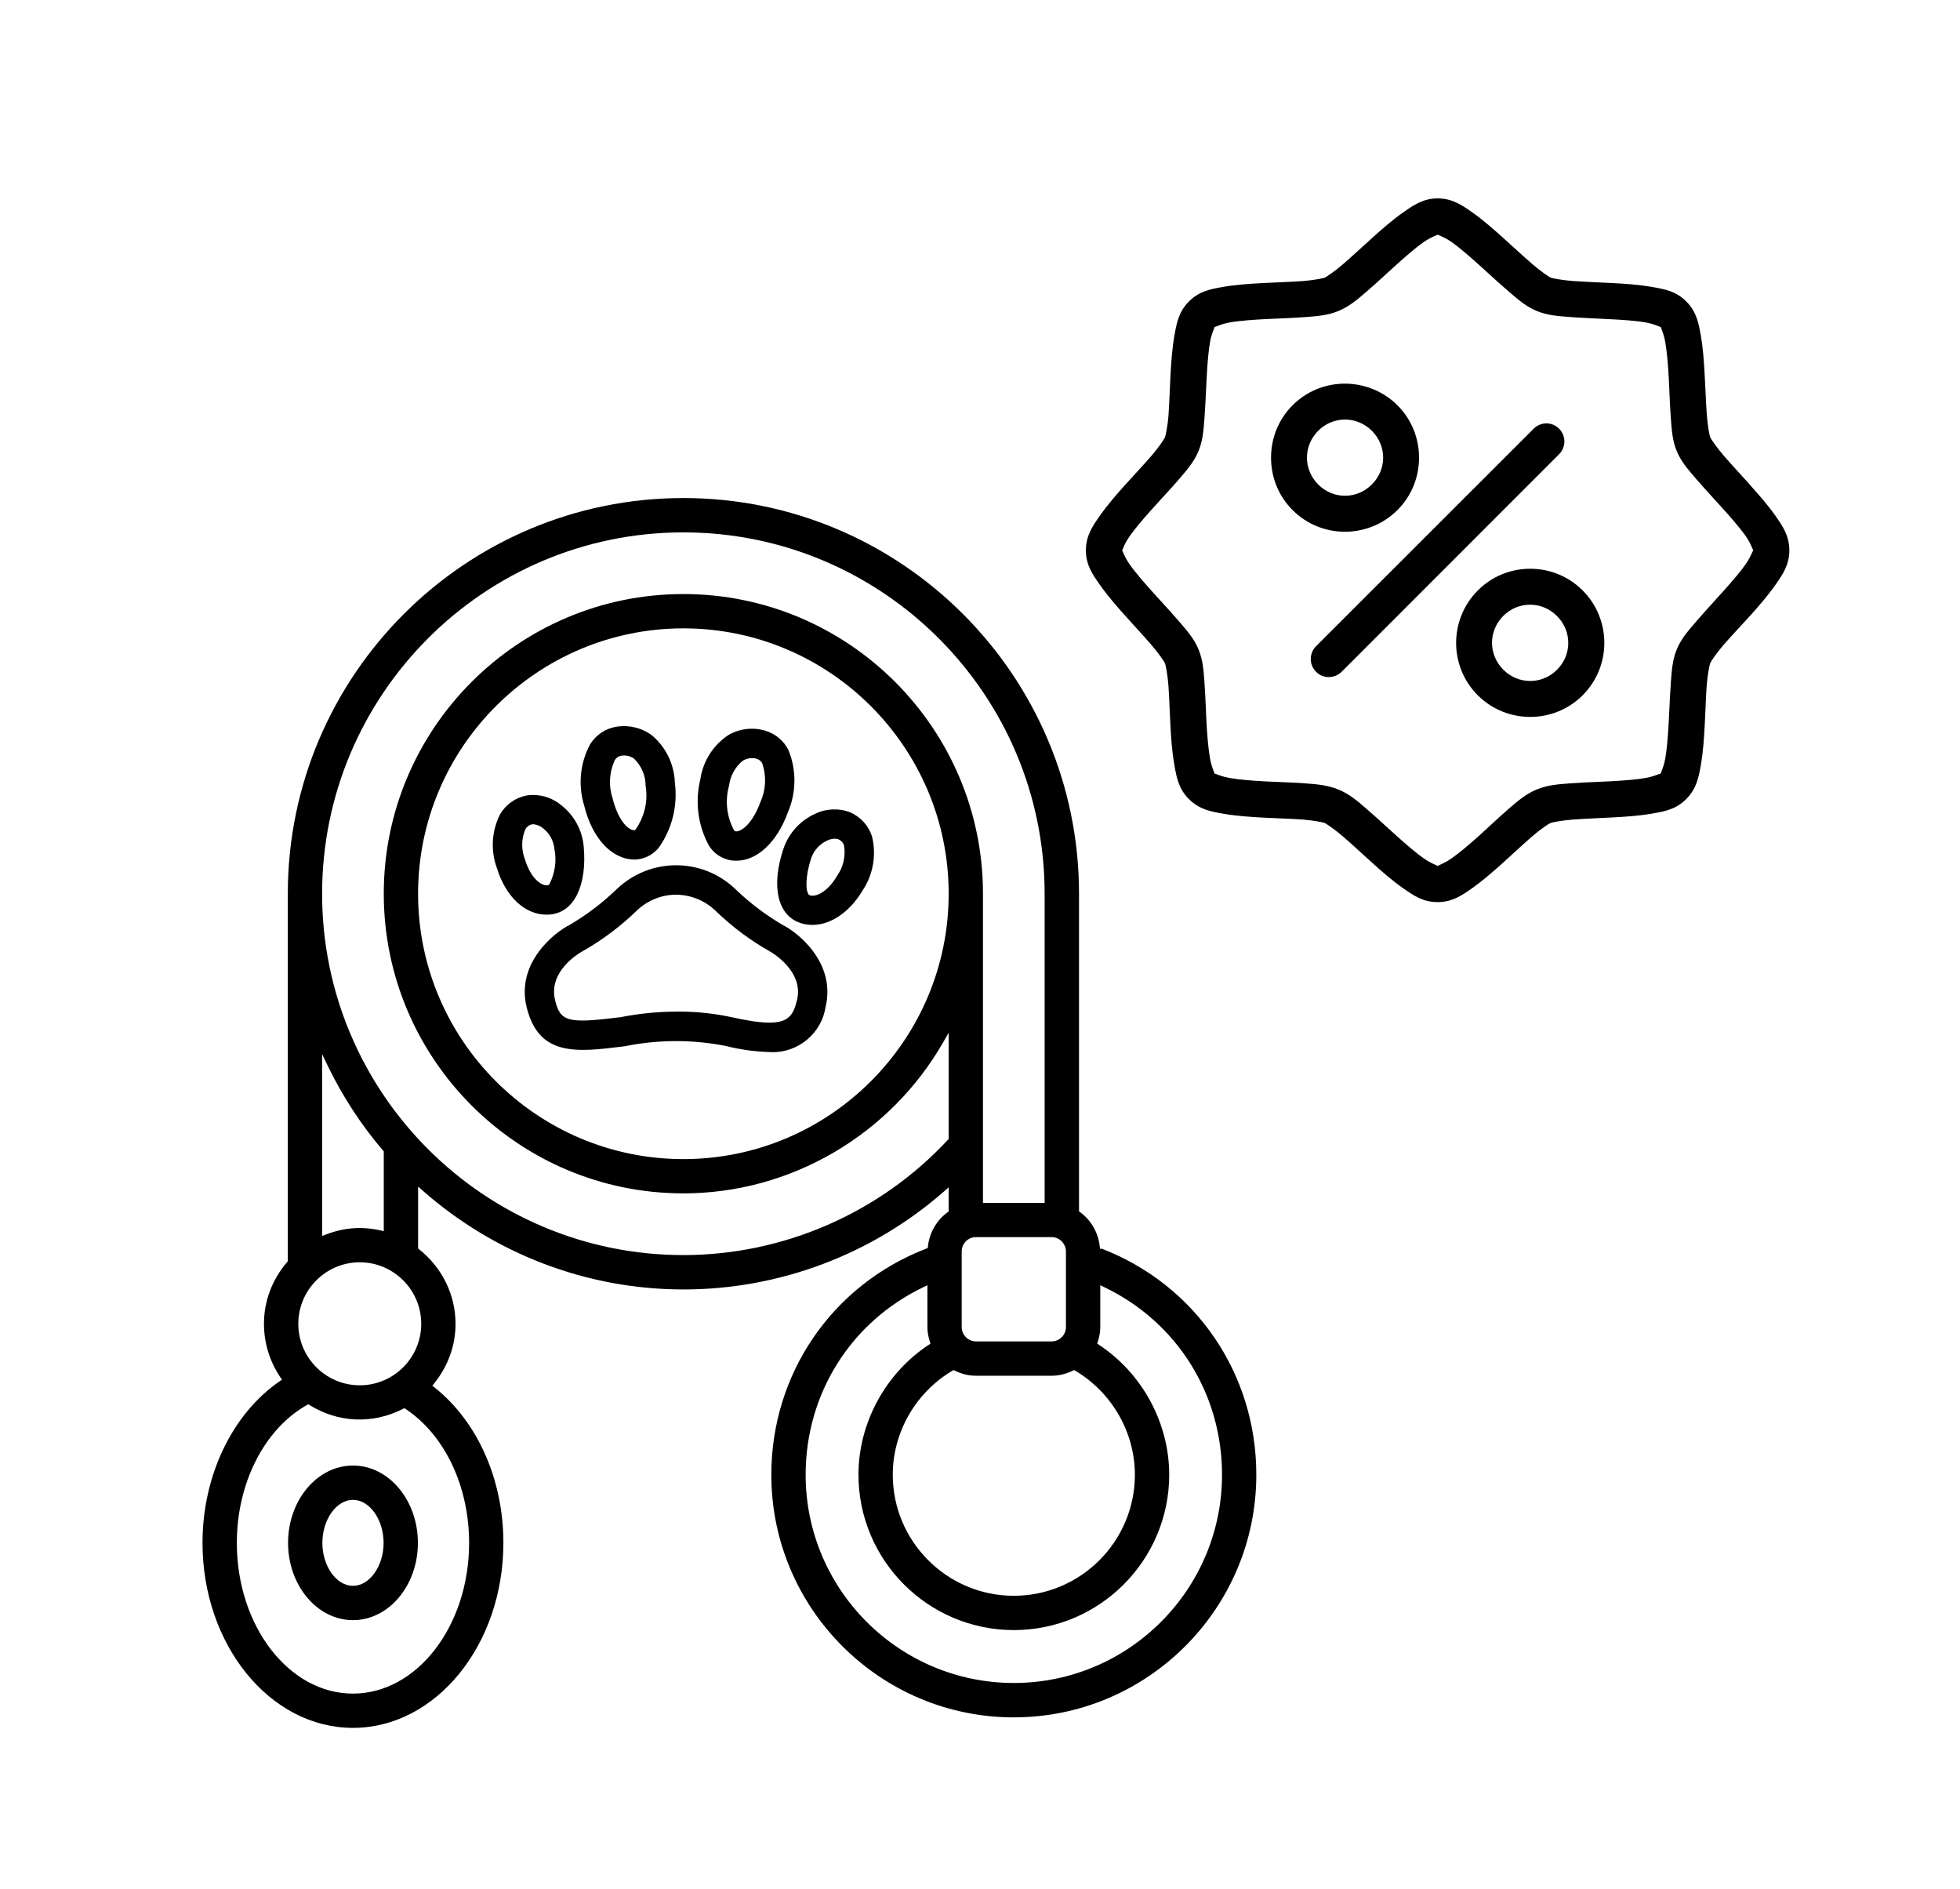
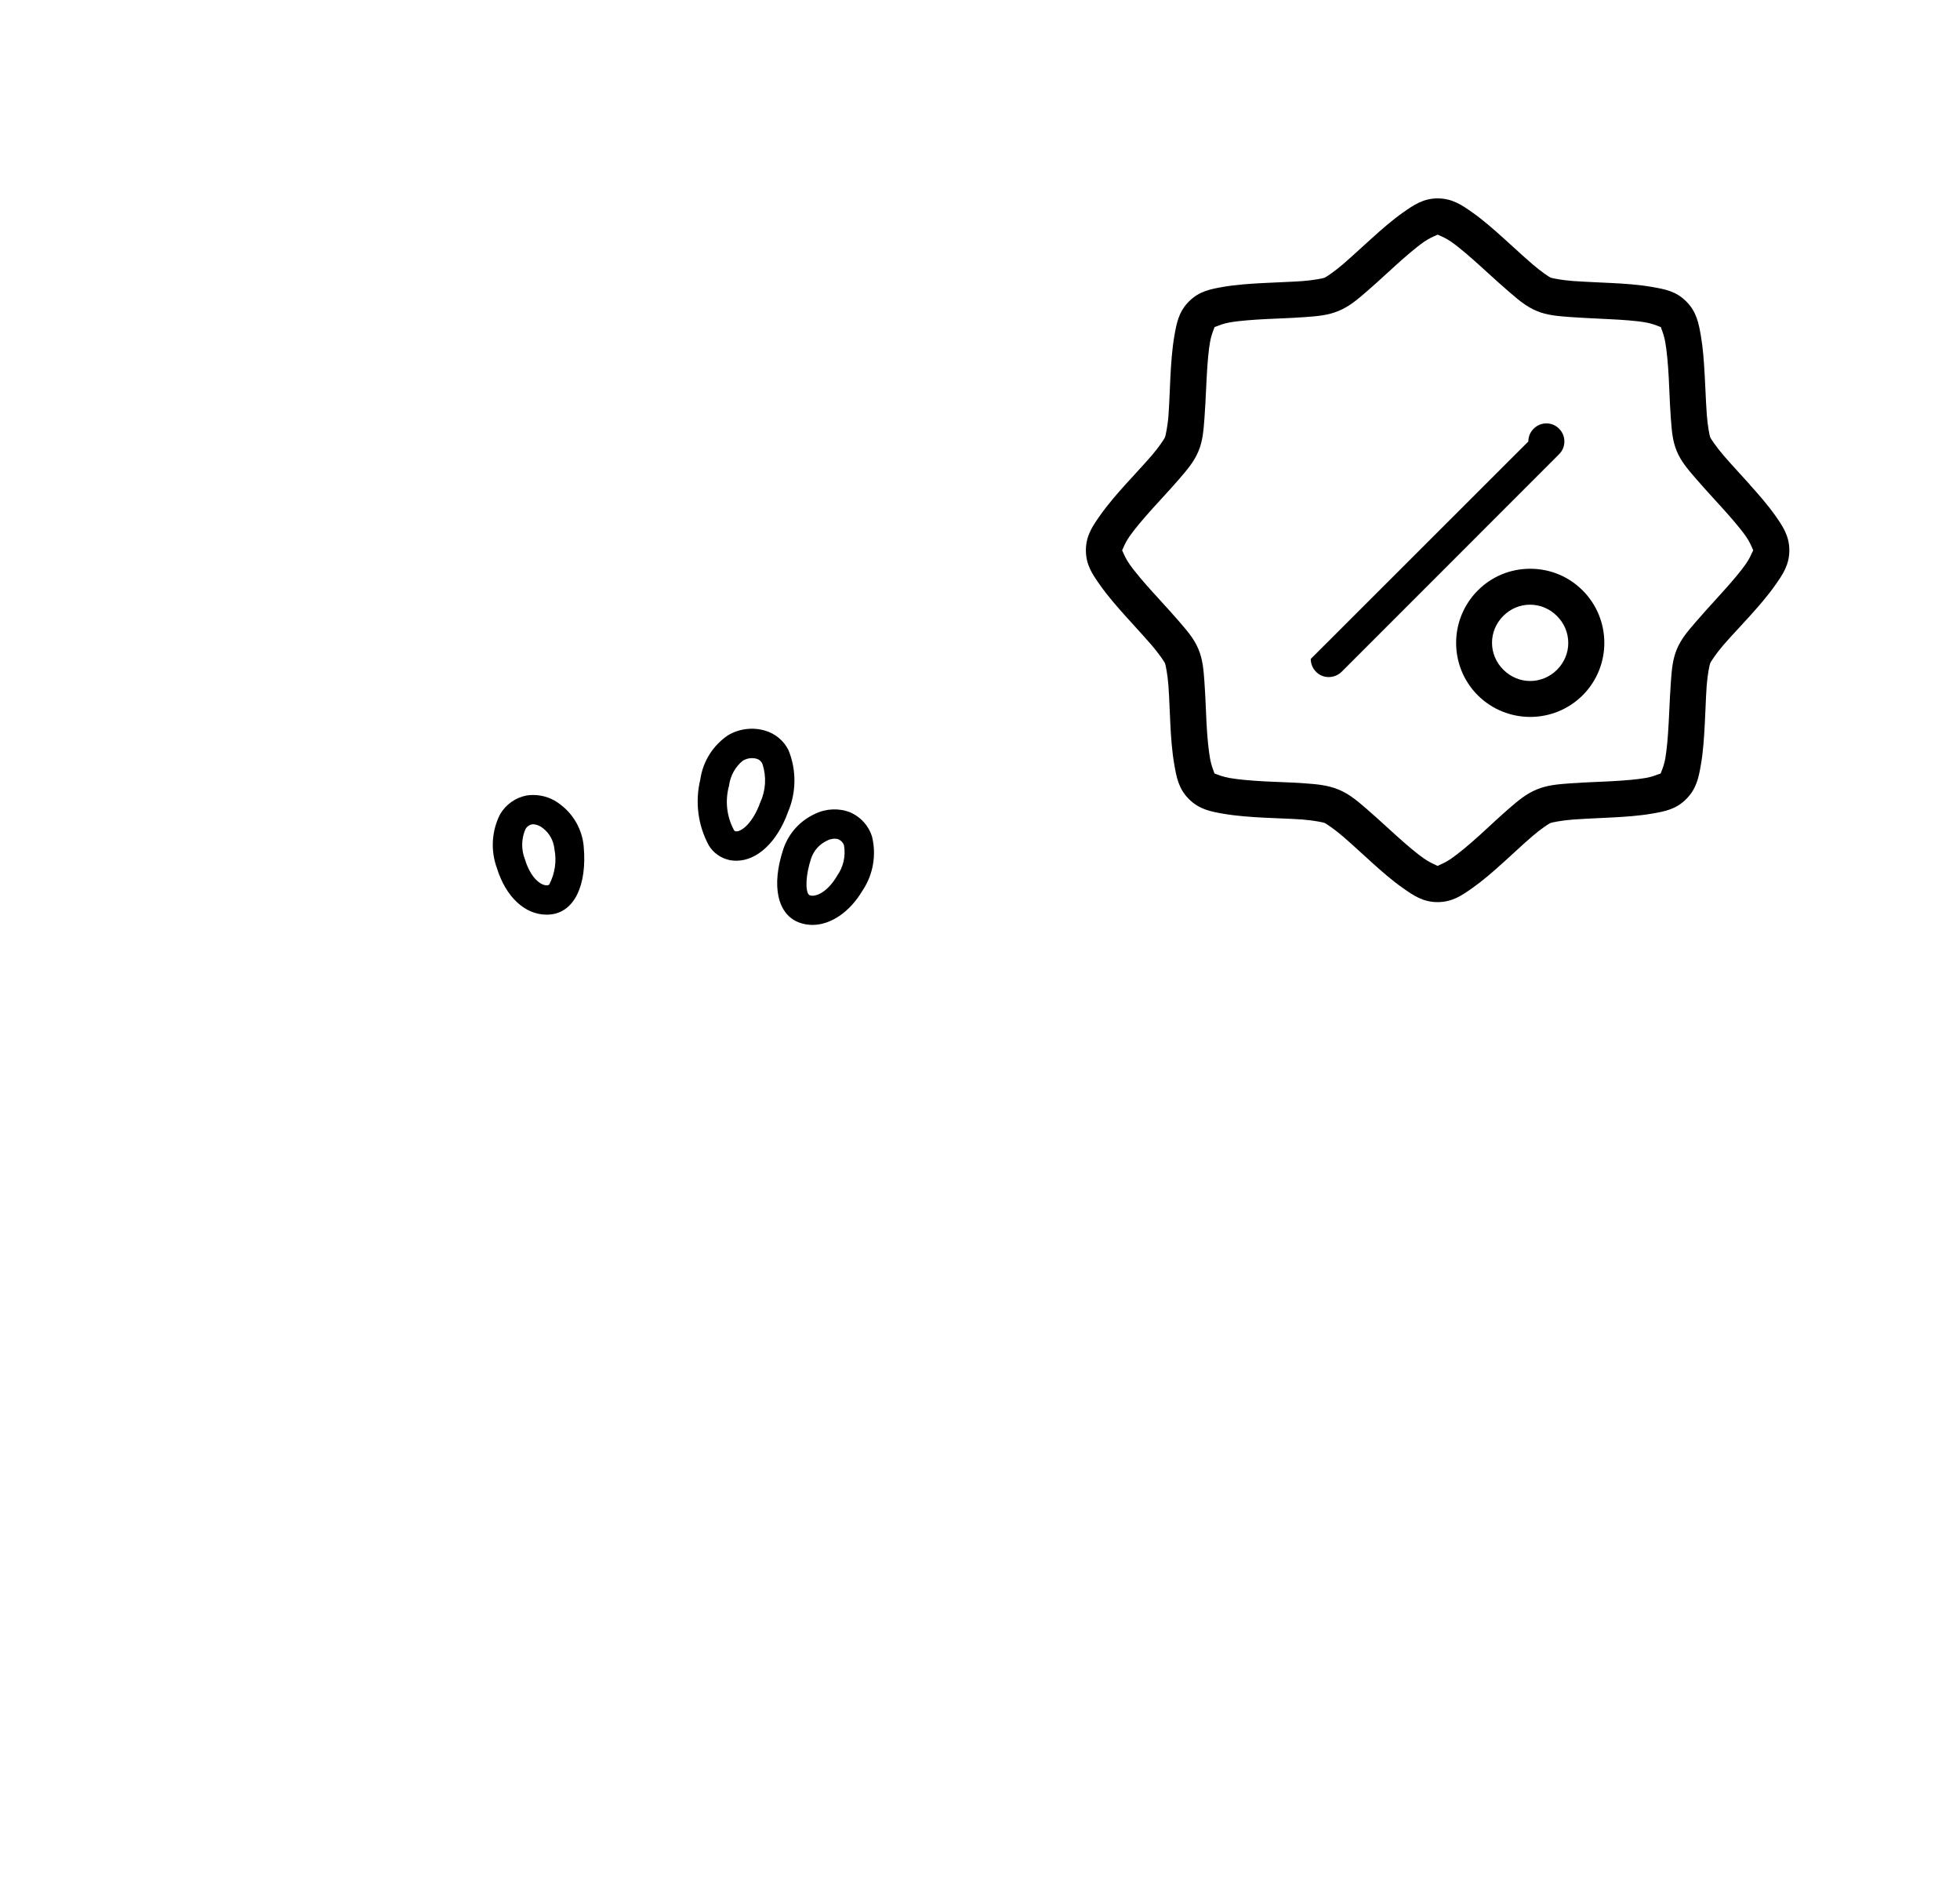
<svg xmlns="http://www.w3.org/2000/svg" id="Capa_1" data-name="Capa 1" viewBox="0 0 76.51 73.718">
  <g>
-     <path d="M39.575,67.026c5.219,0,9.466-4.247,9.466-9.467.003-3.94-2.361-7.4-6.024-8.822h-.077l-.011-.096c-.057-.532-.336-1.017-.765-1.331l-.044-.032v-12.399c0-8.515-6.928-15.441-15.444-15.441-8.515,0-15.441,6.927-15.441,15.441v14.345l-.026.03c-.592.697-.905,1.53-.905,2.411,0,.748.223,1.472.643,2.094l.06.089-.089.06c-1.858,1.278-3.013,3.695-3.013,6.308,0,3.982,2.635,7.221,5.873,7.221,3.238,0,5.872-3.239,5.872-7.221,0-2.464-1.006-4.732-2.689-6.067l-.085-.067.068-.084c.548-.681.838-1.486.838-2.328,0-1.13-.518-2.192-1.421-2.911l-.04-.032v-2.416l.18.158c2.825,2.487,6.439,3.857,10.176,3.857,3.744,0,7.358-1.36,10.176-3.828l.179-.157v.942l-.045.032c-.429.313-.707.798-.765,1.33l-.007.065-.062.024c-3.672,1.418-6.044,4.882-6.044,8.826,0,5.22,4.247,9.467,9.467,9.467ZM41.61,48.841v2.957c0,.301-.254.555-.555.555h-2.959c-.301,0-.555-.254-.555-.555v-2.957c0-.307.249-.558.555-.558h2.959c.301,0,.555.256.555.558ZM12.574,41.142l.205.425c.586,1.215,1.318,2.338,2.176,3.341l.026.03v3.112l-.132-.03c-.279-.062-.543-.093-.806-.093-.435,0-.88.085-1.322.254l-.147.056v-7.096ZM18.312,60.216c0,3.244-2.034,5.883-4.534,5.883s-4.533-2.639-4.533-5.883c0-2.33,1.073-4.442,2.734-5.378l.056-.032.054.034c1.103.682,2.437.758,3.641.148l.057-.029.052.035c1.525,1.016,2.473,3.017,2.473,5.223ZM16.443,51.668c0,1.322-1.076,2.398-2.398,2.398-1.324,0-2.4-1.076-2.4-2.398,0-1.324,1.076-2.403,2.4-2.403,1.323.002,2.398,1.08,2.398,2.403ZM37.003,44.484c-2.658,2.86-6.422,4.5-10.327,4.5-7.776,0-14.102-6.326-14.102-14.102,0-7.777,6.326-14.104,14.102-14.104s14.102,6.326,14.102,14.103v12.065h-2.407v-12.065c0-6.449-5.246-11.696-11.695-11.696s-11.695,5.246-11.695,11.696c0,6.449,5.246,11.695,11.695,11.695,4.176,0,8.067-2.267,10.154-5.917l.202-.353v4.147l-.029.031ZM37.032,34.88c0,5.711-4.646,10.358-10.356,10.358s-10.356-4.646-10.356-10.356c0-5.711,4.646-10.358,10.356-10.358s10.356,4.646,10.356,10.356ZM37.171,53.501l.05-.03.052.025c.27.131.547.197.823.197h2.959c.277,0,.553-.067.823-.197l.052-.025.051.03c1.431.855,2.32,2.409,2.32,4.055,0,2.605-2.12,4.725-4.726,4.725-2.605,0-4.725-2.12-4.725-4.725,0-1.649.889-3.203,2.32-4.055ZM36.048,50.235l.154-.074v1.638c0,.179.03.359.096.564l.024.078-.068.045c-1.692,1.115-2.743,3.057-2.743,5.069,0,3.344,2.721,6.065,6.065,6.065s6.065-2.721,6.065-6.065c0-2.014-1.051-3.956-2.743-5.069l-.068-.045.024-.078c.066-.206.096-.386.096-.564v-1.638l.154.074c2.837,1.357,4.599,4.163,4.599,7.322,0,4.481-3.646,8.127-8.127,8.127s-8.127-3.646-8.127-8.127c0-3.158,1.762-5.963,4.599-7.322Z" />
-     <path d="M13.779,57.198c-1.397,0-2.534,1.354-2.534,3.018,0,1.663,1.137,3.016,2.534,3.016s2.534-1.353,2.534-3.016c0-1.664-1.137-3.018-2.534-3.018ZM13.779,61.893c-.648,0-1.195-.768-1.195-1.677,0-.91.548-1.679,1.195-1.679s1.195.769,1.195,1.679c0,.909-.547,1.677-1.195,1.677Z" />
    <g>
-       <path d="M30.556,36.102c-.668-.391-1.289-.861-1.843-1.396-1.3-1.248-3.339-1.248-4.643,0-.554.534-1.172,1.004-1.84,1.395-.568.28-2.089,1.465-1.676,3.191.471,1.963,1.956,1.777,3.84,1.541l.054-.011c1.288-.253,2.61-.252,3.887.001.54.137,1.093.216,1.644.235.062.005.123.008.183.008,1.019-0,1.908-.746,2.065-1.765.415-1.735-1.102-2.92-1.672-3.2ZM31.114,39.024c-.143.601-.342.888-1.087.888-.348,0-.818-.068-1.436-.206-.684-.149-1.373-.224-2.051-.224-.04-0-.083-.001-.124,0-.722,0-1.48.075-2.192.217-2.067.259-2.353.183-2.558-.674-.265-1.11.918-1.812,1.052-1.887l.015-.008c.767-.434,1.477-.965,2.114-1.58.403-.391.935-.615,1.498-.632l.054.002.02-.001c.573.014,1.112.239,1.517.632.64.618,1.354,1.152,2.124,1.586.054.03,1.324.76,1.054,1.889Z" />
      <path d="M34.041,32.65c-.13-.417-.437-.76-.842-.941-.431-.175-.939-.157-1.363.045-.594.263-1.052.766-1.257,1.381-.481,1.443-.231,2.572.638,2.878.162.057.329.085.498.085.714,0,1.458-.498,1.962-1.354.003-.005.006-.01.013-.018.397-.61.525-1.365.35-2.074ZM32.684,34.171c-.34.581-.732.787-.965.787-.039,0-.076-.006-.109-.017-.015-.005-.027-.013-.037-.024-.134-.147-.136-.732.092-1.42l.002-.005c.103-.303.33-.553.625-.687.129-.067.278-.087.413-.057.126.05.212.142.243.255.067.414-.026.828-.265,1.168Z" />
      <path d="M21.502,35.689c.917-.099,1.42-1.141,1.283-2.655-.057-.646-.388-1.24-.904-1.63-.302-.243-.68-.377-1.068-.377-.084,0-.171.007-.258.02-.431.083-.807.348-1.032.73-.332.649-.378,1.417-.126,2.104.347,1.121,1.09,1.817,1.94,1.817.057,0,.114-.003.166-.01ZM21.643,33.142c.091.457.022.941-.196,1.364-.012.024-.037.041-.063.045-.013.002-.026.003-.039.003-.259,0-.634-.312-.848-.997l-.001-.013-.006-.007c-.145-.374-.141-.786.013-1.16l.003-.008c.057-.106.161-.181.277-.198.006-0.0.03-.003.031-.003.148.014.275.067.383.158.252.192.414.488.446.816Z" />
-       <path d="M24.772,33.547c.023,0,.044-0.0.066-.002l.018-.002c.345-.031.665-.206.877-.483.508-.731.725-1.623.611-2.506-.023-.72-.348-1.396-.896-1.855-.31-.232-.699-.36-1.093-.36-.101,0-.204.009-.308.026-.415.071-.78.317-1.006.675-.396.725-.483,1.596-.241,2.388.315,1.295,1.084,2.118,1.971,2.118ZM23.993,29.681l.002-.005c.051-.095.141-.16.247-.179.041-.008.082-.012.123-.012.14,0,.278.044.389.126.294.294.449.662.449,1.072.097.583-.041,1.181-.387,1.682-.017.023-.041.037-.074.037h-.001c-.26-.018-.636-.457-.826-1.238-.163-.482-.136-1.009.076-1.482Z" />
      <path d="M28.479,33.57l.003 0c.093.016.178.023.26.023.813,0,1.583-.717,2.011-1.88.002-.006.003-.012.005-.017.329-.763.338-1.641.023-2.413-.182-.373-.517-.654-.921-.769-.48-.14-1.005-.076-1.437.18-.59.395-.986,1.025-1.085,1.723-.213.876-.096,1.793.333,2.583.176.289.471.496.809.568ZM28.456,30.67l.002-.006c.051-.39.245-.738.539-.976.114-.066.236-.1.359-.1.063,0,.126.009.188.028.1.03.181.105.22.203.161.495.13,1.028-.088,1.502-.264.732-.681,1.127-.939,1.127-.033,0-.069-.019-.083-.045-.288-.531-.357-1.146-.197-1.732Z" />
    </g>
  </g>
  <g>
    <path d="M68.298,18.905l-.337-.371c-.245-.269-.478-.525-.676-.753-.289-.337-.502-.658-.526-.715-.027-.063-.1-.454-.132-.87-.023-.309-.04-.665-.057-1.038l-.024-.474c-.032-.61-.07-1.112-.151-1.576-.084-.483-.165-.938-.57-1.343-.402-.402-.832-.477-1.331-.565-.526-.092-1.093-.13-1.579-.154l-.468-.022c-.378-.018-.739-.035-1.049-.057-.414-.031-.803-.105-.869-.132-.06-.026-.381-.242-.711-.526-.235-.202-.499-.442-.774-.693l-.353-.32c-.365-.329-.79-.705-1.218-1.006-.4-.281-.778-.547-1.354-.547-.565,0-.941.264-1.34.543-.429.301-.844.665-1.23,1.014l-.376.341c-.267.243-.521.475-.748.671-.333.286-.656.5-.715.525-.065.028-.456.102-.871.134-.267.019-.57.032-.889.046-.203.008-.413.018-.624.029-.525.027-1.078.064-1.576.15-.501.089-.934.164-1.339.569s-.484.862-.569,1.346c-.089.51-.127,1.082-.153,1.572-.01.198-.019.396-.027.589-.014.332-.028.649-.048.925-.033.446-.117.819-.138.871-.028.064-.242.39-.52.712-.181.21-.396.445-.621.69-.131.143-.265.289-.398.436-.302.334-.689.775-1,1.218-.282.402-.548.779-.548,1.354,0,.569.252.929.544,1.345.3.429.678.86,1.008,1.227l.343.379c.242.266.473.52.668.747.285.331.499.65.524.707.025.063.103.446.135.879.02.277.034.591.048.923.008.192.017.389.027.587.024.483.062,1.046.154,1.57.084.483.164.939.569,1.344.406.407.86.488,1.341.572.51.089,1.081.127,1.571.153.21.011.42.019.624.028.321.013.625.025.892.045.431.033.809.11.869.133.055.025.375.235.715.526.216.186.457.406.711.637.135.123.273.25.413.375.389.352.806.717,1.22,1.006.4.281.778.547,1.351.547.578,0,.956-.266,1.355-.547.386-.272.766-.598,1.217-1.005.148-.132.293-.267.434-.396.245-.225.479-.44.691-.621.328-.283.65-.494.709-.518.055-.023.432-.1.875-.135.312-.023.672-.04,1.048-.058l.464-.023c.526-.027,1.082-.064,1.578-.151.499-.087.931-.162,1.336-.568.411-.411.489-.863.573-1.341.087-.495.124-1.051.151-1.578.011-.208.02-.415.029-.615.013-.321.026-.624.046-.893.034-.439.112-.819.138-.878.024-.058.235-.382.518-.71.17-.198.372-.415.583-.644.143-.155.292-.316.439-.478.344-.382.704-.794,1.001-1.217.281-.401.547-.779.547-1.352,0-.576-.266-.954-.547-1.356-.292-.415-.655-.83-1.005-1.216ZM68.394,21.568c-.04.091-.116.26-.249.45-.191.271-.476.615-.898,1.082l-.284.314c-.257.283-.515.568-.749.839l-.043.05c-.295.343-.549.638-.715,1.037-.166.402-.197.801-.231,1.26l-.003.054c-.025.338-.042.699-.059,1.061l-.024.483c-.032.616-.076,1.075-.133,1.404-.04.227-.106.396-.143.488-.008.019-.013.035-.017.046l-.018.052-.098.034c-.093.035-.263.101-.49.141-.326.057-.758.097-1.398.131-.181.009-.364.018-.548.025-.342.015-.682.03-1.002.054-.478.036-.889.067-1.307.24-.42.174-.733.443-1.094.755-.23.198-.467.417-.704.636-.146.136-.294.272-.44.404-.438.395-.803.695-1.086.894-.187.131-.354.207-.444.247-.02.009-.036.017-.047.022l-.05.026-.094-.046c-.09-.04-.258-.116-.445-.247-.269-.189-.613-.474-1.083-.898-.123-.111-.247-.224-.371-.337-.265-.241-.529-.483-.783-.701-.36-.31-.672-.578-1.092-.752-.427-.176-.856-.209-1.311-.243-.316-.024-.652-.038-.99-.051-.184-.008-.368-.015-.55-.024-.612-.032-1.071-.076-1.405-.134-.234-.04-.412-.11-.497-.143l-.091-.033-.034-.096c-.035-.093-.1-.265-.14-.493-.061-.341-.106-.812-.138-1.4-.008-.176-.016-.353-.024-.531-.015-.346-.03-.691-.054-1.015l-.003-.051c-.034-.458-.063-.855-.23-1.258-.165-.4-.423-.7-.722-1.047l-.04-.047c-.218-.253-.459-.517-.7-.781-.112-.123-.224-.246-.335-.369-.293-.325-.659-.742-.899-1.084-.134-.192-.21-.366-.246-.45l-.04-.088.04-.087c.035-.084.111-.26.246-.452.195-.278.489-.634.901-1.091.121-.133.243-.267.365-.401.231-.251.461-.502.67-.745.322-.375.587-.682.758-1.093.169-.407.198-.808.232-1.271l.003-.035c.026-.352.045-.727.062-1.103l.022-.443c.033-.635.075-1.082.132-1.405.04-.228.106-.398.142-.49l.034-.095.091-.034c.086-.035.265-.106.499-.148.411-.072.962-.107,1.395-.13.181-.009.365-.018.549-.025.343-.015.684-.03,1.003-.054.477-.035.887-.067,1.305-.24.423-.175.734-.445,1.095-.756.255-.219.518-.46.782-.701.121-.111.243-.223.364-.332.326-.293.742-.661,1.083-.9.196-.137.374-.213.459-.249l.087-.04.084.039c.084.036.259.112.454.248.337.237.756.607,1.084.902l.29.263c.291.265.583.531.862.77.374.322.682.588,1.093.758.406.168.804.197,1.265.233l.043.003c.351.026.727.045,1.103.062l.441.022c.472.024,1.009.057,1.402.127.233.041.411.113.497.148l.092.034.033.097c.035.091.1.261.139.487.06.344.106.816.137,1.401.009.18.017.362.025.543.015.342.03.682.054,1.002l.005.067c.034.455.063.848.229,1.245.165.396.418.692.713,1.033l.048.057c.219.254.461.519.703.784l.332.366c.295.327.664.746.901,1.083.136.196.211.372.247.457l.04.088-.044.09Z" />
-     <path d="M51.166,25.717c0,.183.068.355.194.488l.024.025c.262.262.709.262.987-.01l8.49-8.493c.274-.275.274-.72,0-.995-.132-.133-.307-.207-.494-.208-.189,0-.367.074-.5.208l-8.492,8.487c-.133.133-.208.31-.208.499Z" />
-     <path d="M54.551,15.818c-.538-.539-1.283-.845-2.051-.845-.021,0-.043,0-.064.001-.75.017-1.452.316-1.976.84-.544.543-.844,1.27-.844,2.048s.299,1.506.843,2.048c1.126,1.126,2.961,1.125,4.092-.004.543-.543.842-1.269.842-2.044,0-.774-.299-1.501-.842-2.043l-.001-.001ZM53.553,18.908c-.295.294-.673.441-1.05.441-.376,0-.752-.146-1.044-.438-.588-.589-.588-1.511,0-2.1.283-.282.654-.437,1.045-.437h.003c.391.001.762.158,1.046.441.586.587.586,1.505,0,2.092Z" />
+     <path d="M51.166,25.717c0,.183.068.355.194.488l.024.025c.262.262.709.262.987-.01l8.49-8.493c.274-.275.274-.72,0-.995-.132-.133-.307-.207-.494-.208-.189,0-.367.074-.5.208c-.133.133-.208.31-.208.499Z" />
    <g>
      <polygon points="59.733 22.199 59.732 21.983 59.733 21.983 59.733 22.199" />
      <path d="M61.777,23.042c-.543-.544-1.27-.844-2.044-.844s-1.5.299-2.043.844c-1.13,1.129-1.132,2.965-.005,4.093,1.13,1.127,2.967,1.128,4.097-.001,1.127-1.128,1.125-2.964-.004-4.092ZM60.782,26.137c-.294.294-.672.441-1.05.441-.377,0-.755-.148-1.049-.441-.588-.589-.588-1.511,0-2.1.283-.282.653-.437,1.044-.437h.003c.393.001.764.158,1.047.441.283.283.44.655.441,1.047.002.393-.154.765-.436,1.049Z" />
    </g>
  </g>
</svg>